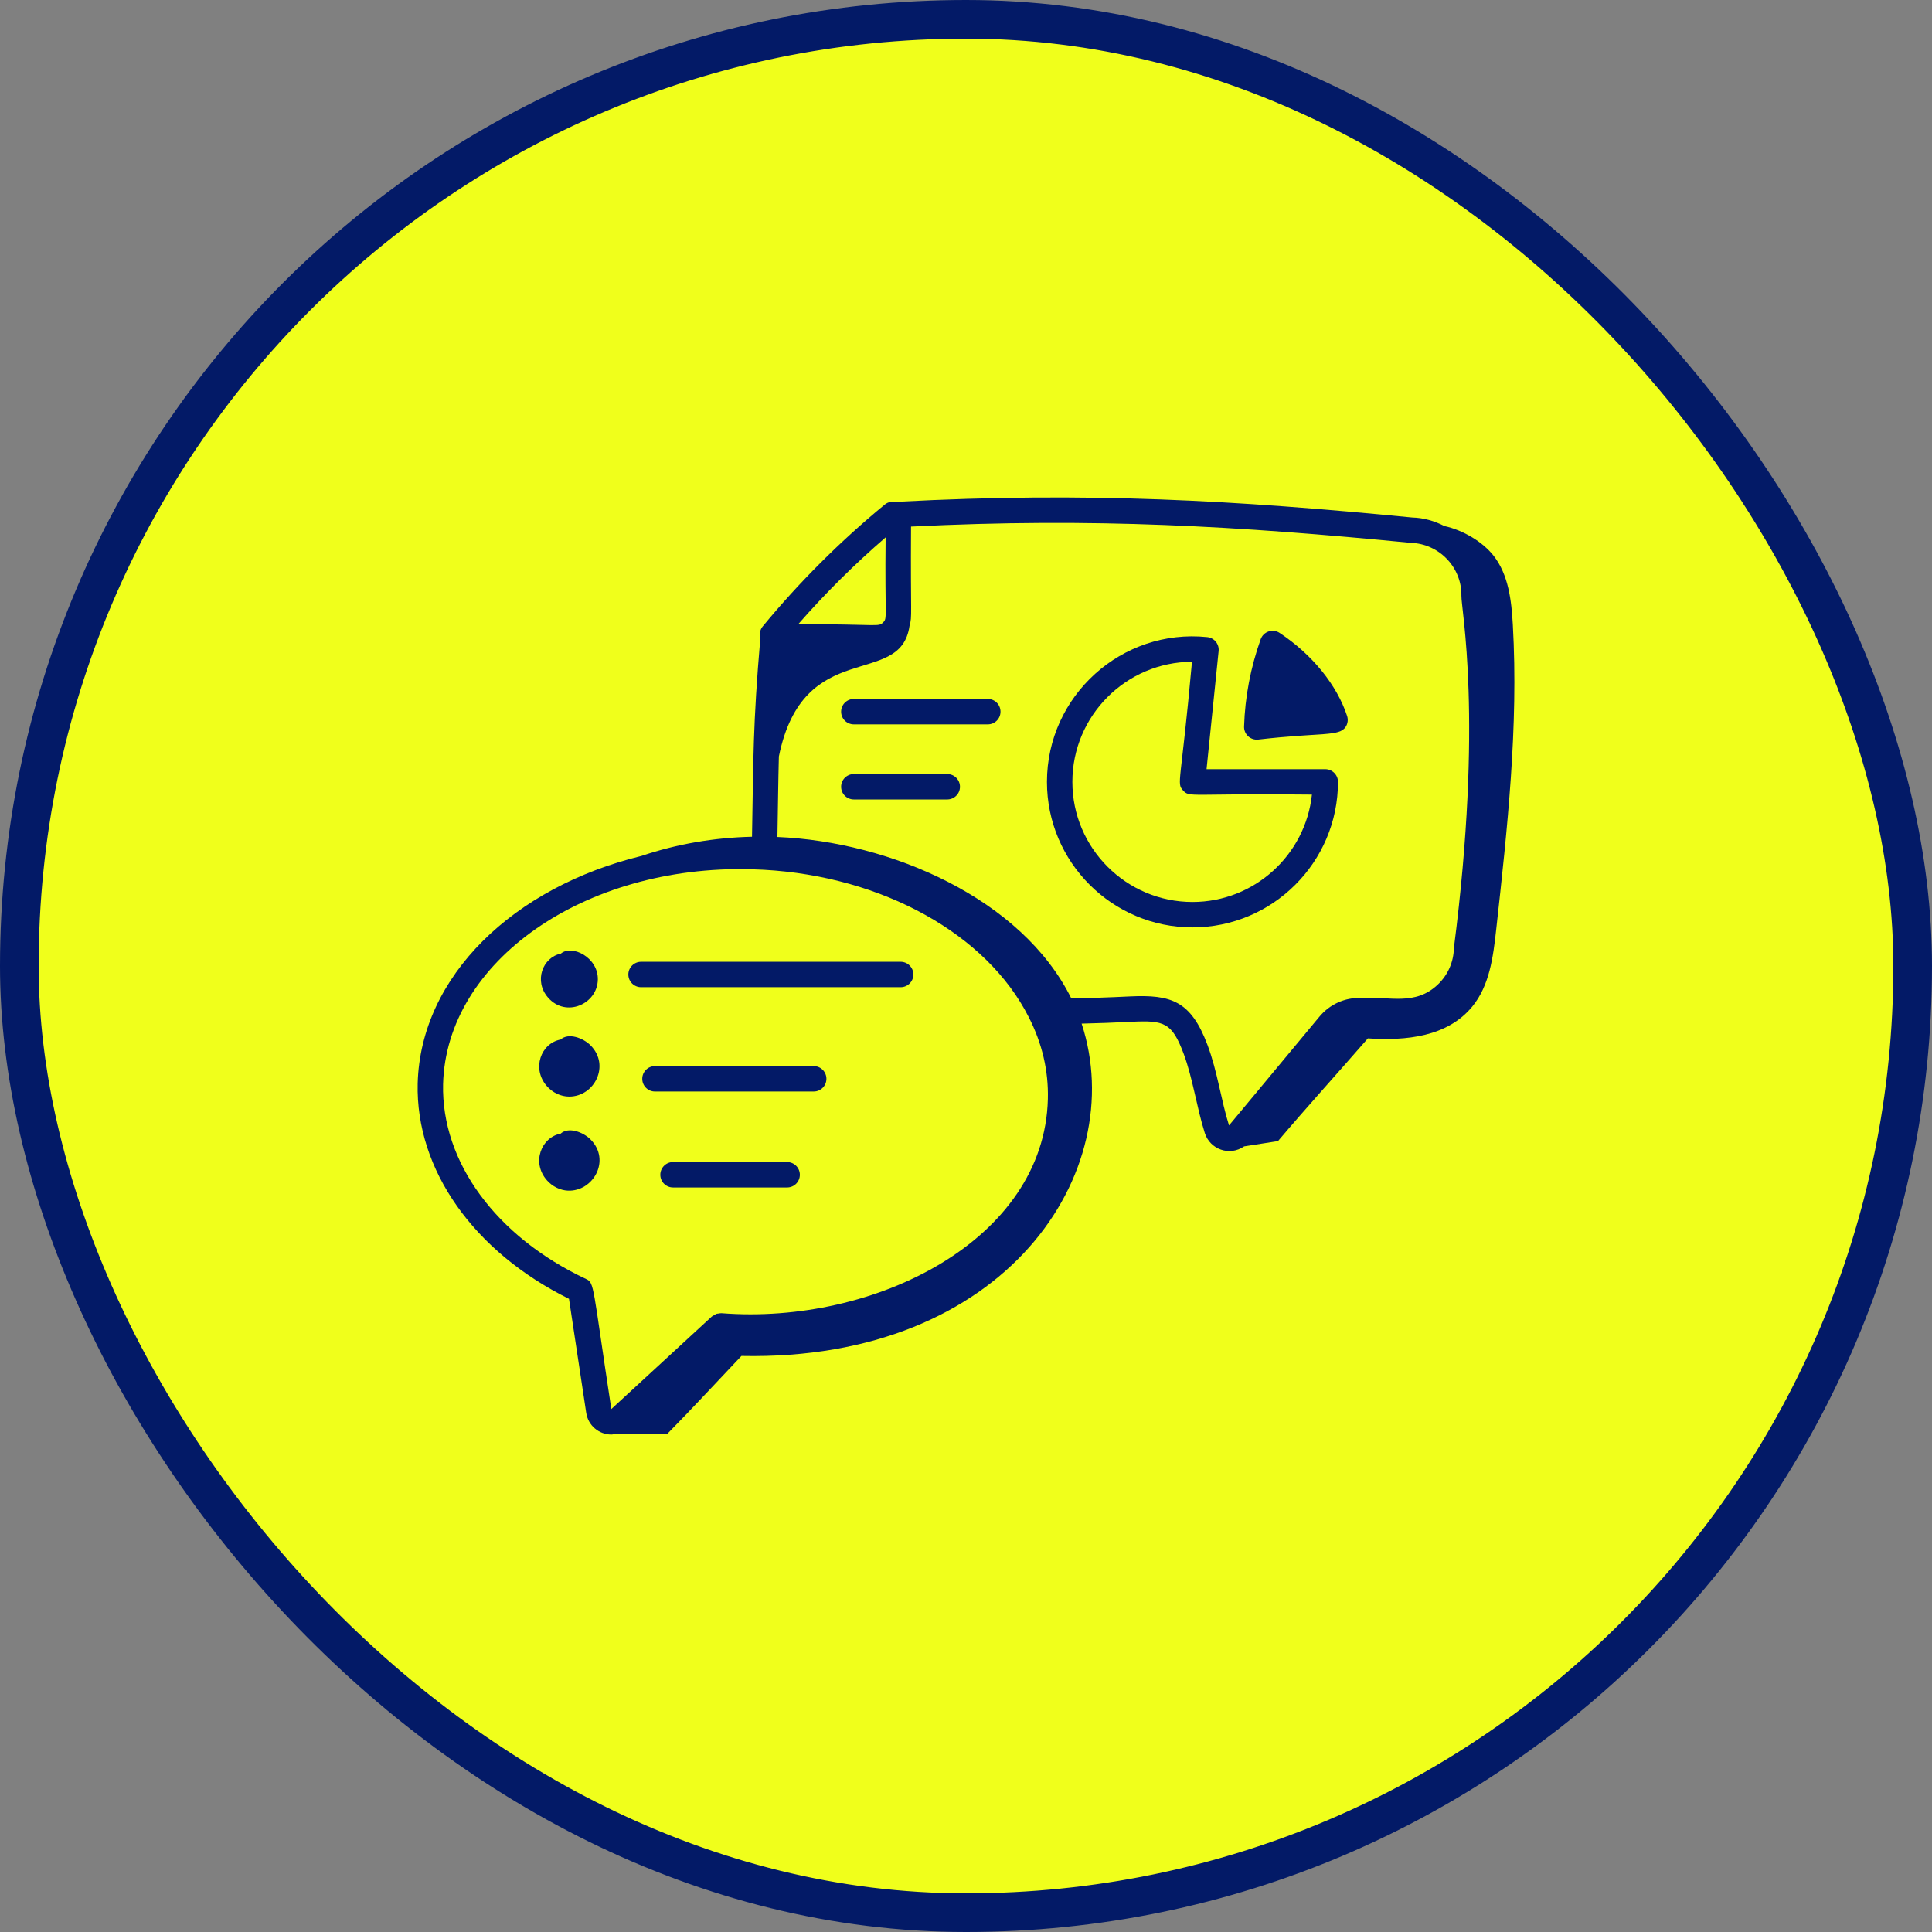
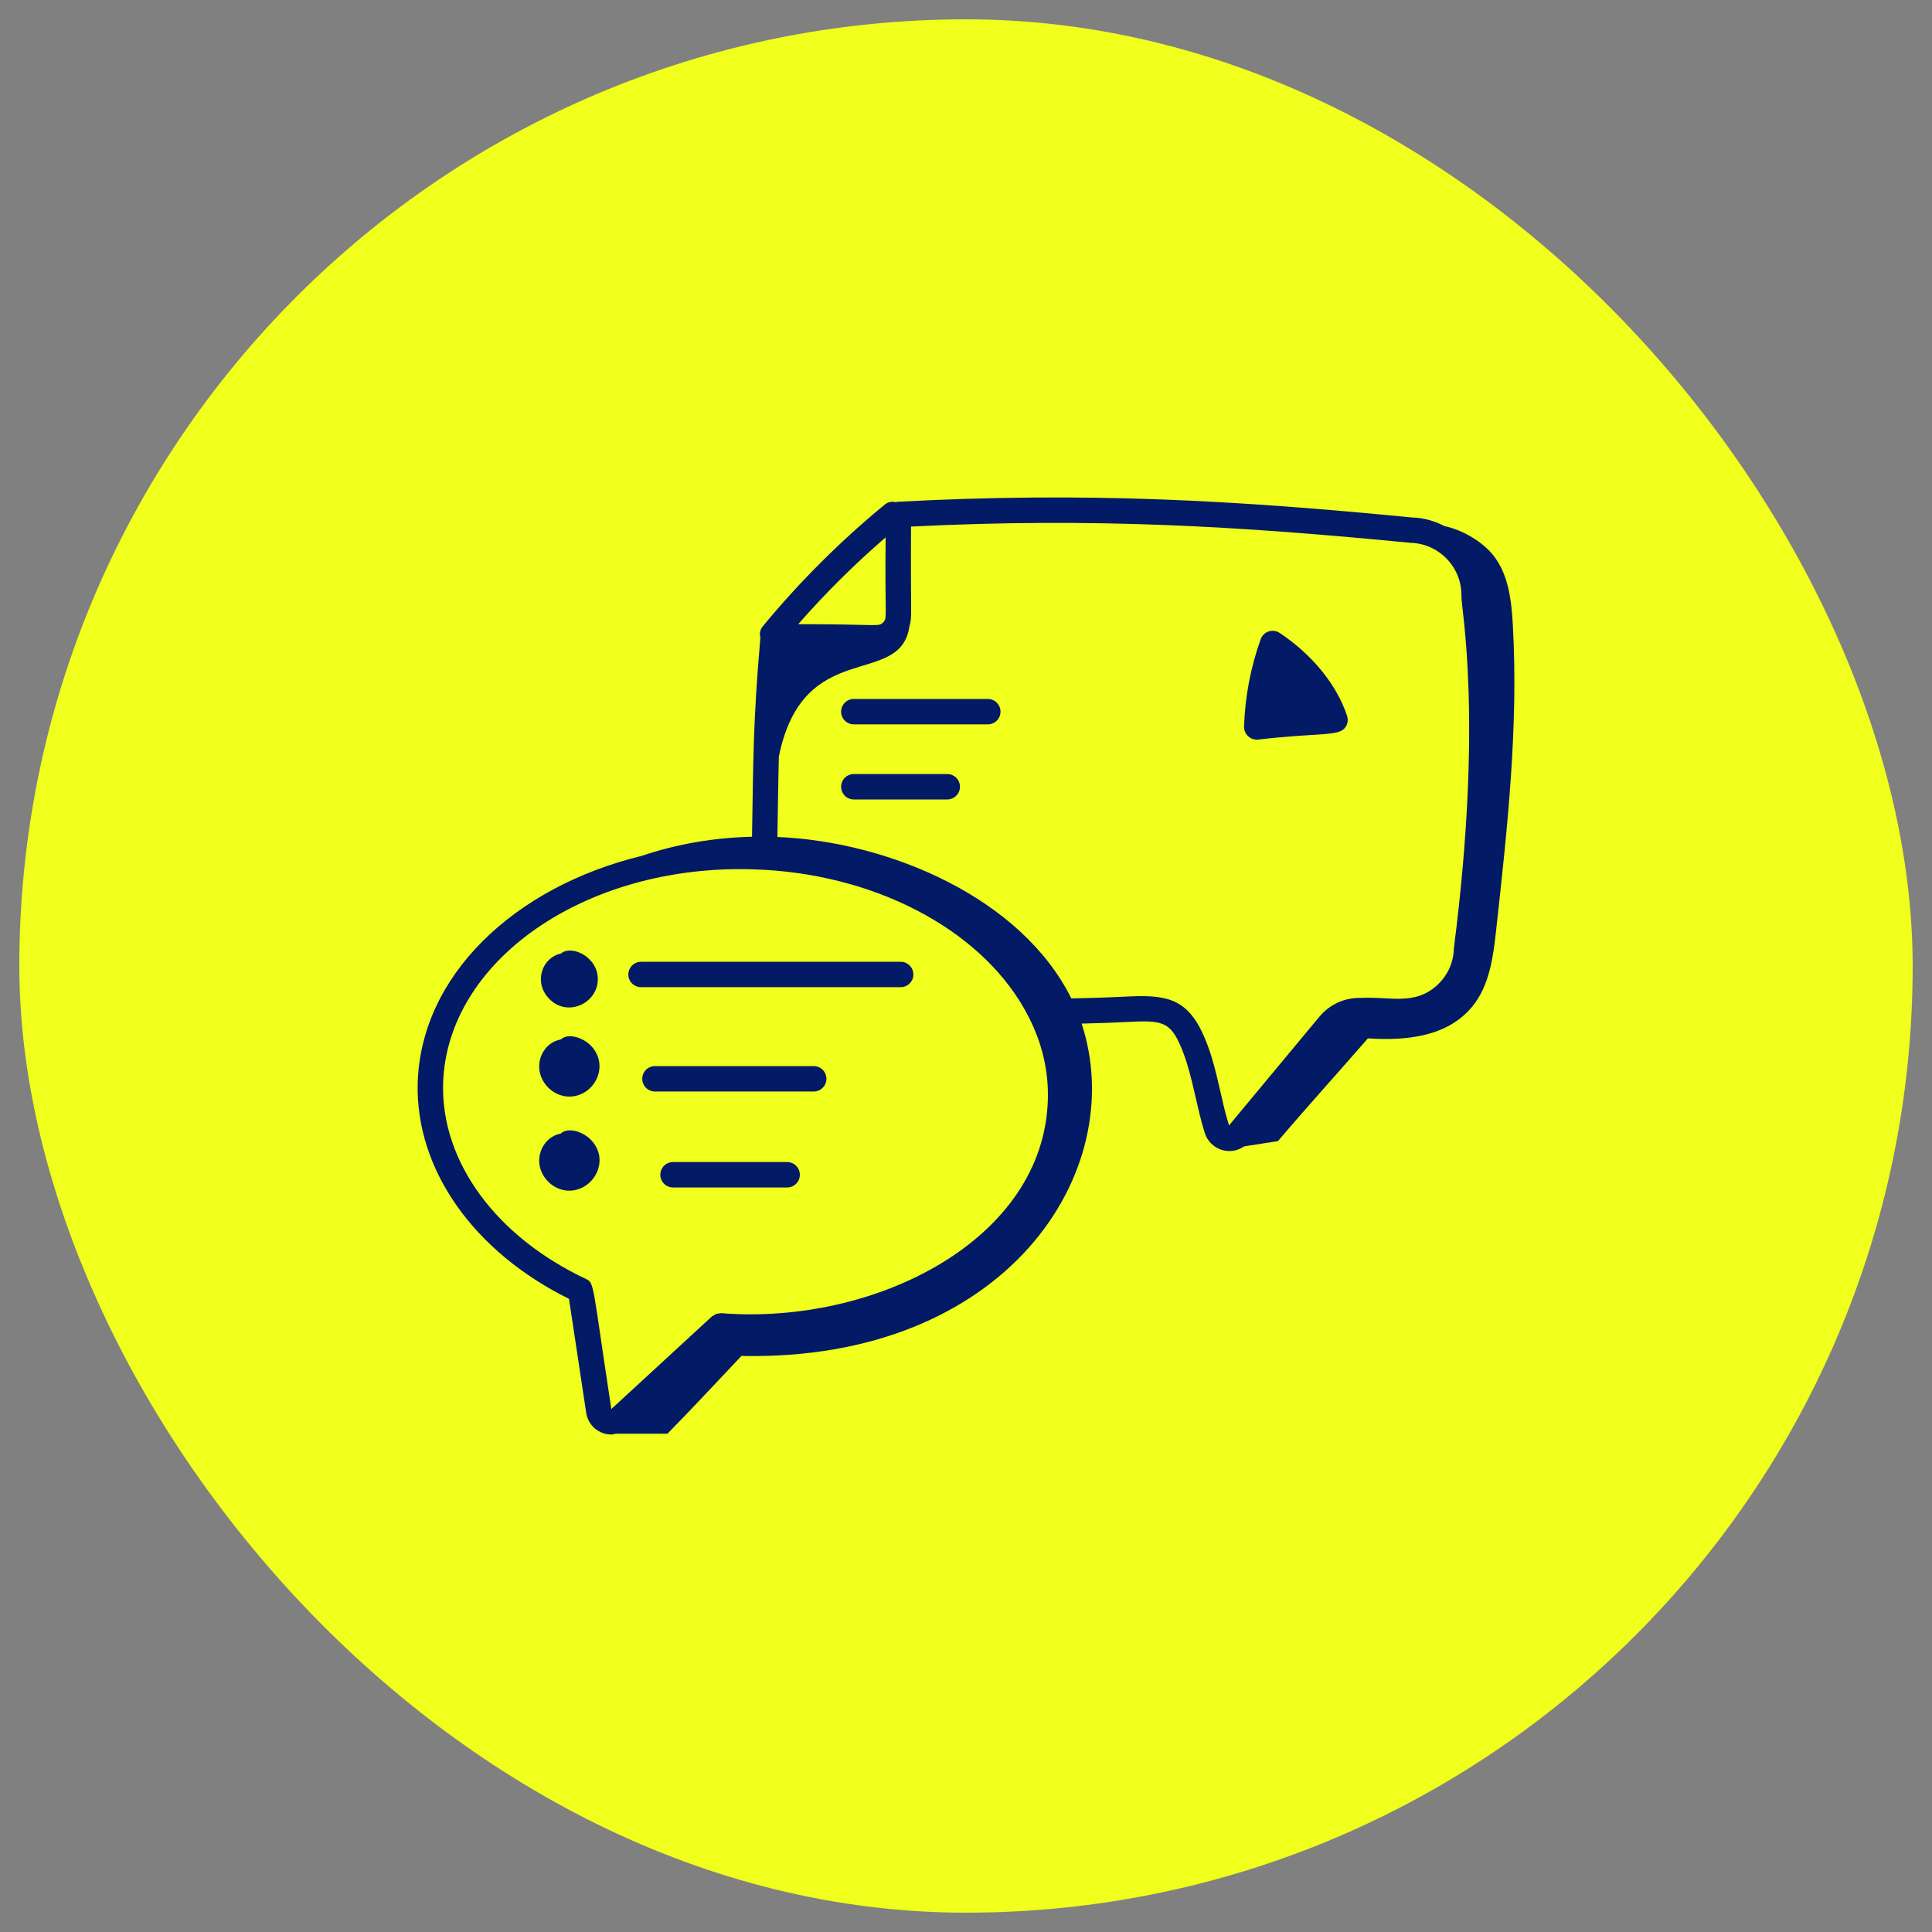
<svg xmlns="http://www.w3.org/2000/svg" width="100" height="100" viewBox="0 0 100 100" fill="none">
  <rect x="0" y="0" width="100" height="100" fill="#808080" stroke="none" />
  <rect x="1" y="1" width="98" height="98" rx="49" fill="#F0FF1B" />
-   <rect x="1" y="1" width="98" height="98" rx="49" stroke="#031A67" stroke-width="2" />
  <path d="M77.302 28.756C76.749 28.054 75.742 27.442 74.763 27.228C74.256 26.967 73.695 26.802 73.097 26.786C63.942 25.895 56.295 25.449 46.463 25.971C46.43 25.973 46.403 25.989 46.372 25.995C46.177 25.946 45.965 25.976 45.798 26.114C43.496 28.007 41.368 30.131 39.475 32.426C39.334 32.596 39.305 32.812 39.357 33.01C38.969 37.506 38.997 39.284 38.924 43.31C36.976 43.355 35.045 43.681 33.208 44.302C26.592 45.914 21.764 50.516 21.619 56.085C21.516 60.543 24.511 64.782 29.451 67.228L30.342 73.127C30.439 73.782 30.999 74.251 31.643 74.251C31.724 74.251 31.8 74.222 31.879 74.207C32.769 74.207 33.658 74.207 34.548 74.207C35.865 72.871 37.102 71.525 38.376 70.184C52.079 70.47 58.501 60.648 55.985 52.982C56.811 52.963 57.662 52.932 58.553 52.888C60.272 52.802 60.66 52.929 61.267 54.544C61.739 55.807 61.938 57.314 62.362 58.651C62.629 59.482 63.631 59.865 64.397 59.336C64.98 59.245 65.564 59.154 66.147 59.063C67.675 57.264 69.255 55.524 70.802 53.746C72.773 53.874 74.912 53.672 76.205 52.099C77.097 51.013 77.287 49.53 77.441 48.133C78.02 42.887 78.6 37.611 78.304 32.341C78.233 31.082 78.082 29.747 77.302 28.756ZM45.84 27.815C45.793 32.045 45.945 31.983 45.706 32.22C45.461 32.462 45.507 32.305 41.317 32.307C42.715 30.707 44.229 29.204 45.84 27.815ZM31.642 72.933C30.657 66.477 30.776 66.409 30.331 66.2C25.675 64.007 22.841 60.143 22.934 56.118C23.097 49.768 30.229 44.769 38.862 44.993L39.525 45.019C45.69 45.36 51.075 48.352 53.246 52.643C53.942 54.002 54.276 55.431 54.237 56.888C54.059 64.188 45.28 68.594 37.343 67.971C37.338 67.97 37.334 67.972 37.33 67.972C37.282 67.969 37.237 67.981 37.19 67.988C37.035 68.013 37.141 67.966 36.844 68.142L31.642 72.933ZM63.614 58.252C63.197 56.931 63.023 55.484 62.498 54.082C61.639 51.796 60.61 51.476 58.489 51.574C57.423 51.627 56.422 51.66 55.45 51.676C52.889 46.513 46.089 43.562 40.239 43.323C40.27 41.612 40.279 40.496 40.314 39.155C41.583 32.916 46.618 35.673 47.077 32.392C47.225 31.883 47.125 31.932 47.155 27.255C56.598 26.786 64.07 27.228 73.015 28.097C74.491 28.139 75.669 29.369 75.642 30.84C75.623 31.516 76.779 37.181 75.253 49.074C75.239 49.793 74.945 50.461 74.425 50.957C73.244 52.081 71.92 51.566 70.451 51.651C69.589 51.63 68.814 51.989 68.276 52.643L63.614 58.252Z" fill="#031A67" />
  <path d="M30.944 50.701C30.964 49.548 29.596 48.875 29.031 49.358C28.086 49.552 27.613 50.783 28.374 51.643C29.299 52.69 30.921 51.971 30.944 50.701Z" fill="#031A67" />
  <path d="M29.017 53.806C27.995 53.996 27.507 55.316 28.311 56.224C28.601 56.55 29.02 56.759 29.463 56.759C30.774 56.759 31.595 55.138 30.565 54.105C30.182 53.722 29.422 53.44 29.017 53.806Z" fill="#031A67" />
  <path d="M29.017 58.677C28.022 58.862 27.492 60.17 28.311 61.095C28.596 61.415 28.991 61.609 29.397 61.628C30.712 61.681 31.633 60.045 30.565 58.977C30.185 58.595 29.425 58.308 29.017 58.677Z" fill="#031A67" />
-   <path d="M68.596 39.813H62.451L63.076 33.698C63.113 33.337 62.85 33.014 62.489 32.977C58.067 32.519 54.19 36.009 54.19 40.471C54.19 44.624 57.569 48.002 61.722 48.002C65.875 48.002 69.254 44.624 69.254 40.471C69.254 40.108 68.959 39.813 68.596 39.813ZM61.722 46.687C58.294 46.687 55.506 43.899 55.506 40.471C55.506 37.05 58.28 34.267 61.697 34.253C61.125 40.6 60.883 40.522 61.234 40.912C61.586 41.3 61.534 41.051 67.905 41.128C67.575 44.248 64.928 46.687 61.722 46.687Z" fill="#031A67" />
  <path d="M65.126 38.28C68.403 37.901 69.322 38.135 69.654 37.619C69.761 37.453 69.787 37.247 69.726 37.06C69.198 35.453 67.927 33.886 66.236 32.761C65.879 32.522 65.395 32.687 65.253 33.086C64.731 34.547 64.441 36.068 64.393 37.606C64.381 37.995 64.712 38.323 65.126 38.28Z" fill="#031A67" />
  <path d="M51.129 36.178H44.194C43.831 36.178 43.536 36.472 43.536 36.836C43.536 37.199 43.831 37.493 44.194 37.493H51.129C51.492 37.493 51.786 37.199 51.786 36.836C51.786 36.472 51.492 36.178 51.129 36.178Z" fill="#031A67" />
  <path d="M49.03 40.065H44.194C43.831 40.065 43.536 40.359 43.536 40.722C43.536 41.085 43.831 41.38 44.194 41.38H49.03C49.393 41.38 49.688 41.085 49.688 40.722C49.688 40.359 49.393 40.065 49.03 40.065Z" fill="#031A67" />
  <path d="M47.276 50.44C47.276 50.077 46.981 49.782 46.618 49.782H33.181C32.818 49.782 32.523 50.077 32.523 50.44C32.523 50.803 32.818 51.097 33.181 51.097H46.618C46.981 51.097 47.276 50.803 47.276 50.44Z" fill="#031A67" />
  <path d="M42.775 55.839C42.775 55.476 42.481 55.181 42.118 55.181H33.9C33.537 55.181 33.243 55.476 33.243 55.839C33.243 56.202 33.537 56.496 33.9 56.496H42.118C42.481 56.496 42.775 56.202 42.775 55.839Z" fill="#031A67" />
  <path d="M41.4 60.806C41.4 60.443 41.105 60.148 40.742 60.148H34.836C34.473 60.148 34.178 60.443 34.178 60.806C34.178 61.169 34.473 61.463 34.836 61.463H40.742C41.105 61.463 41.4 61.169 41.4 60.806Z" fill="#031A67" />
</svg>